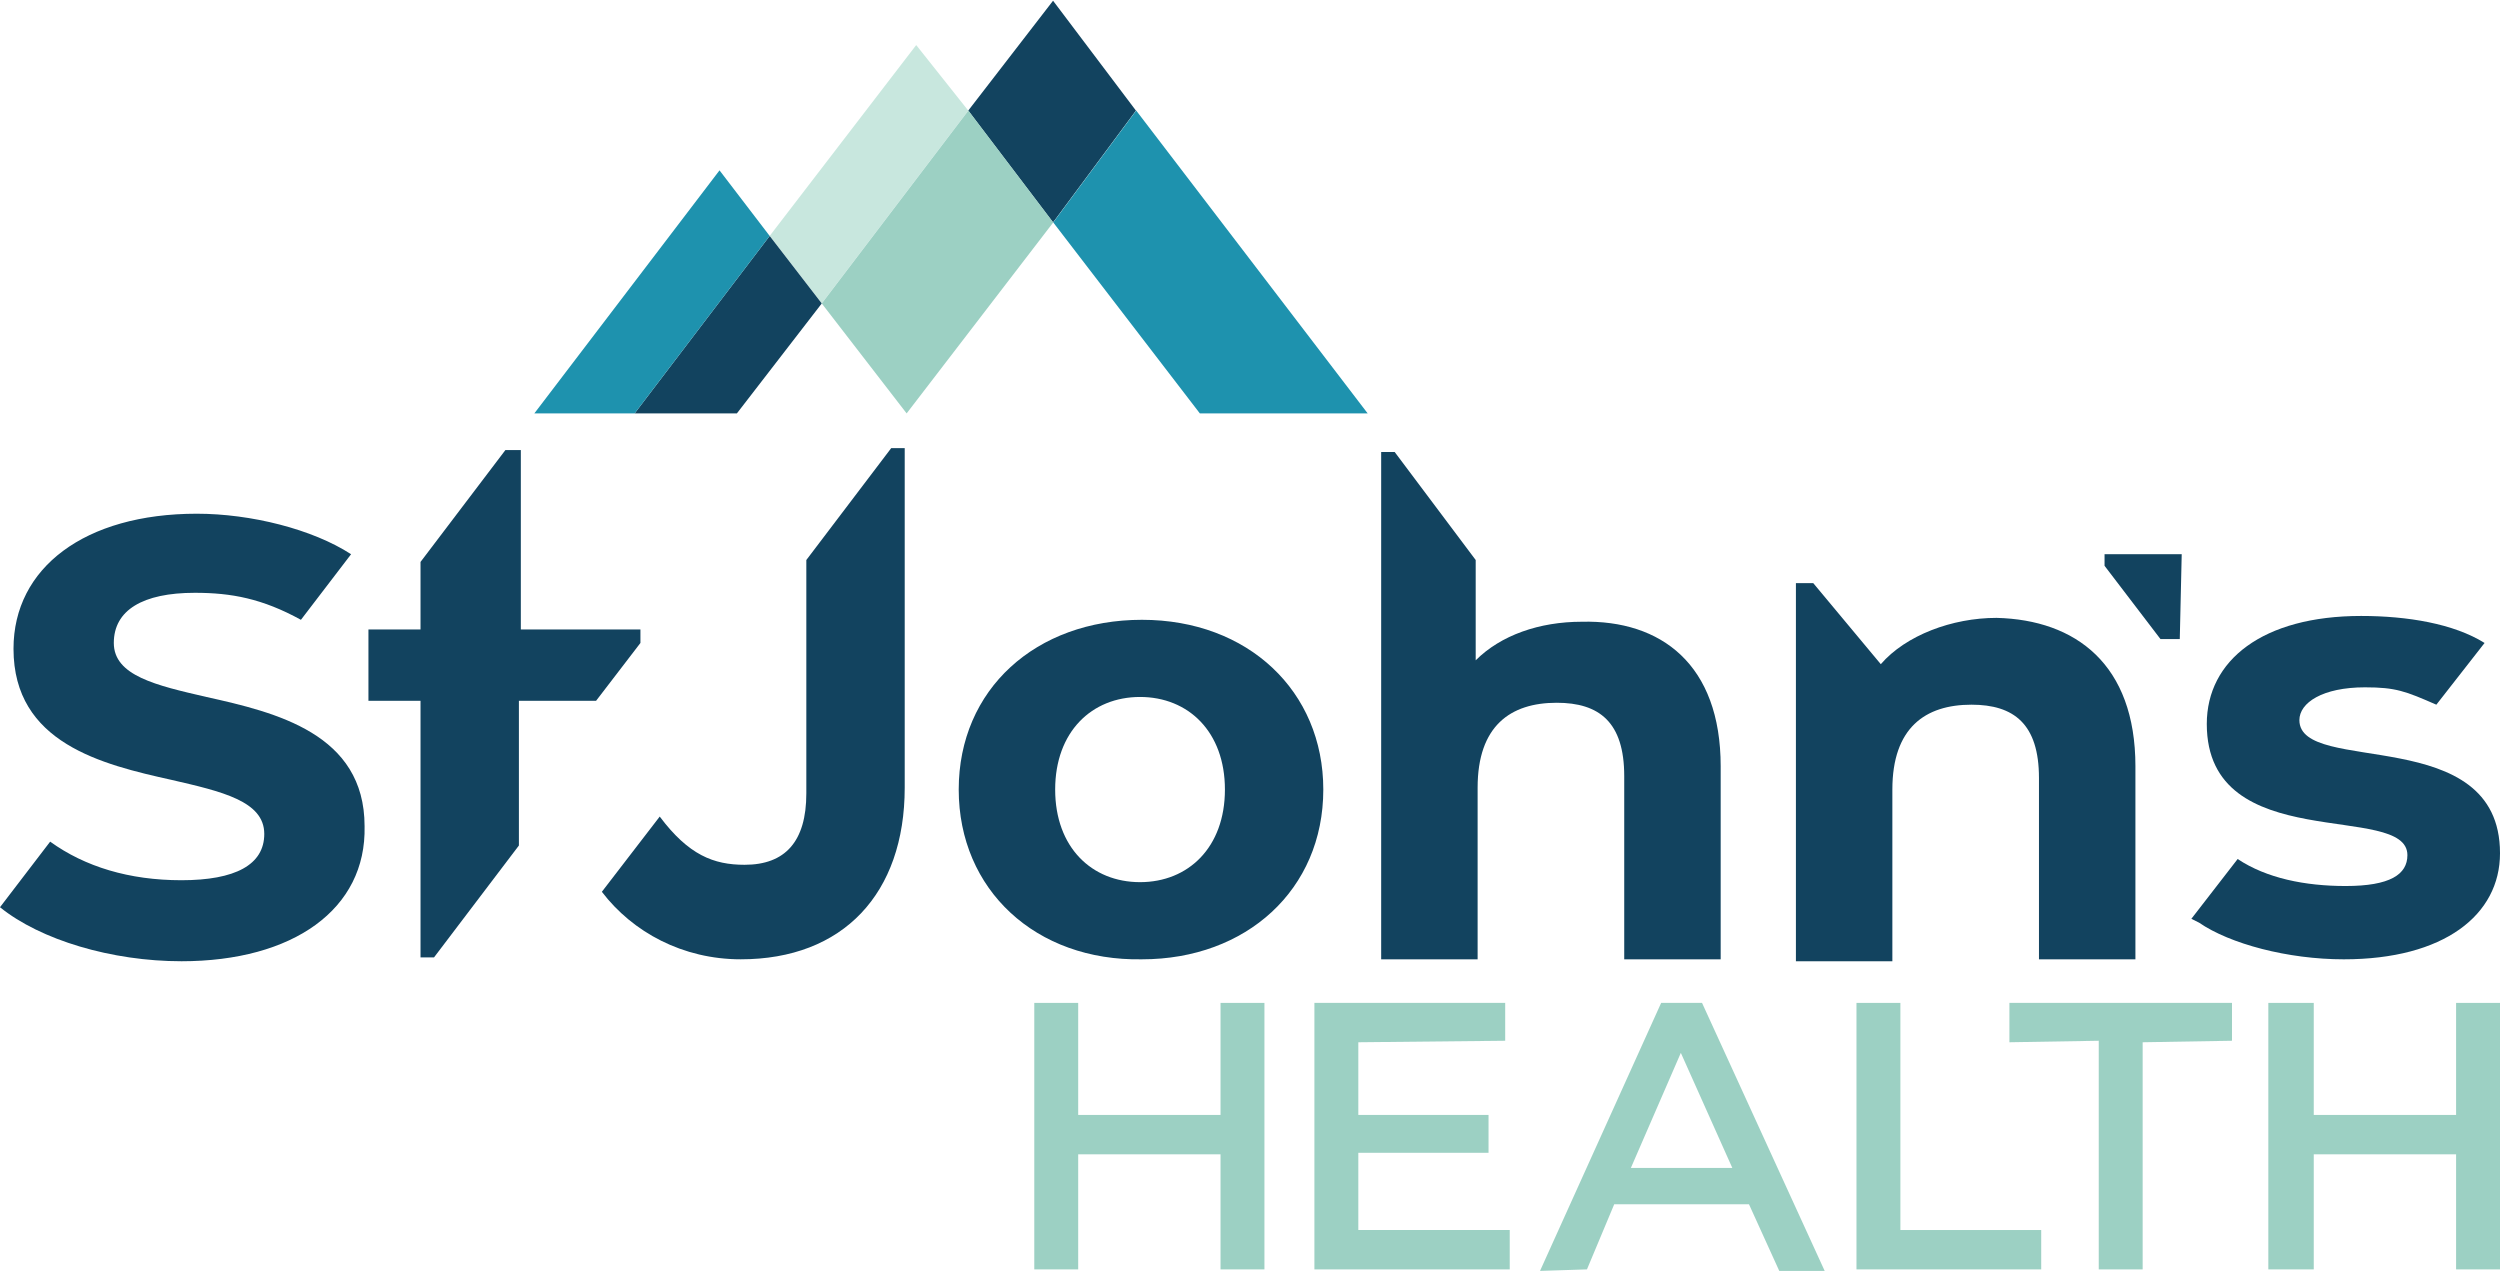
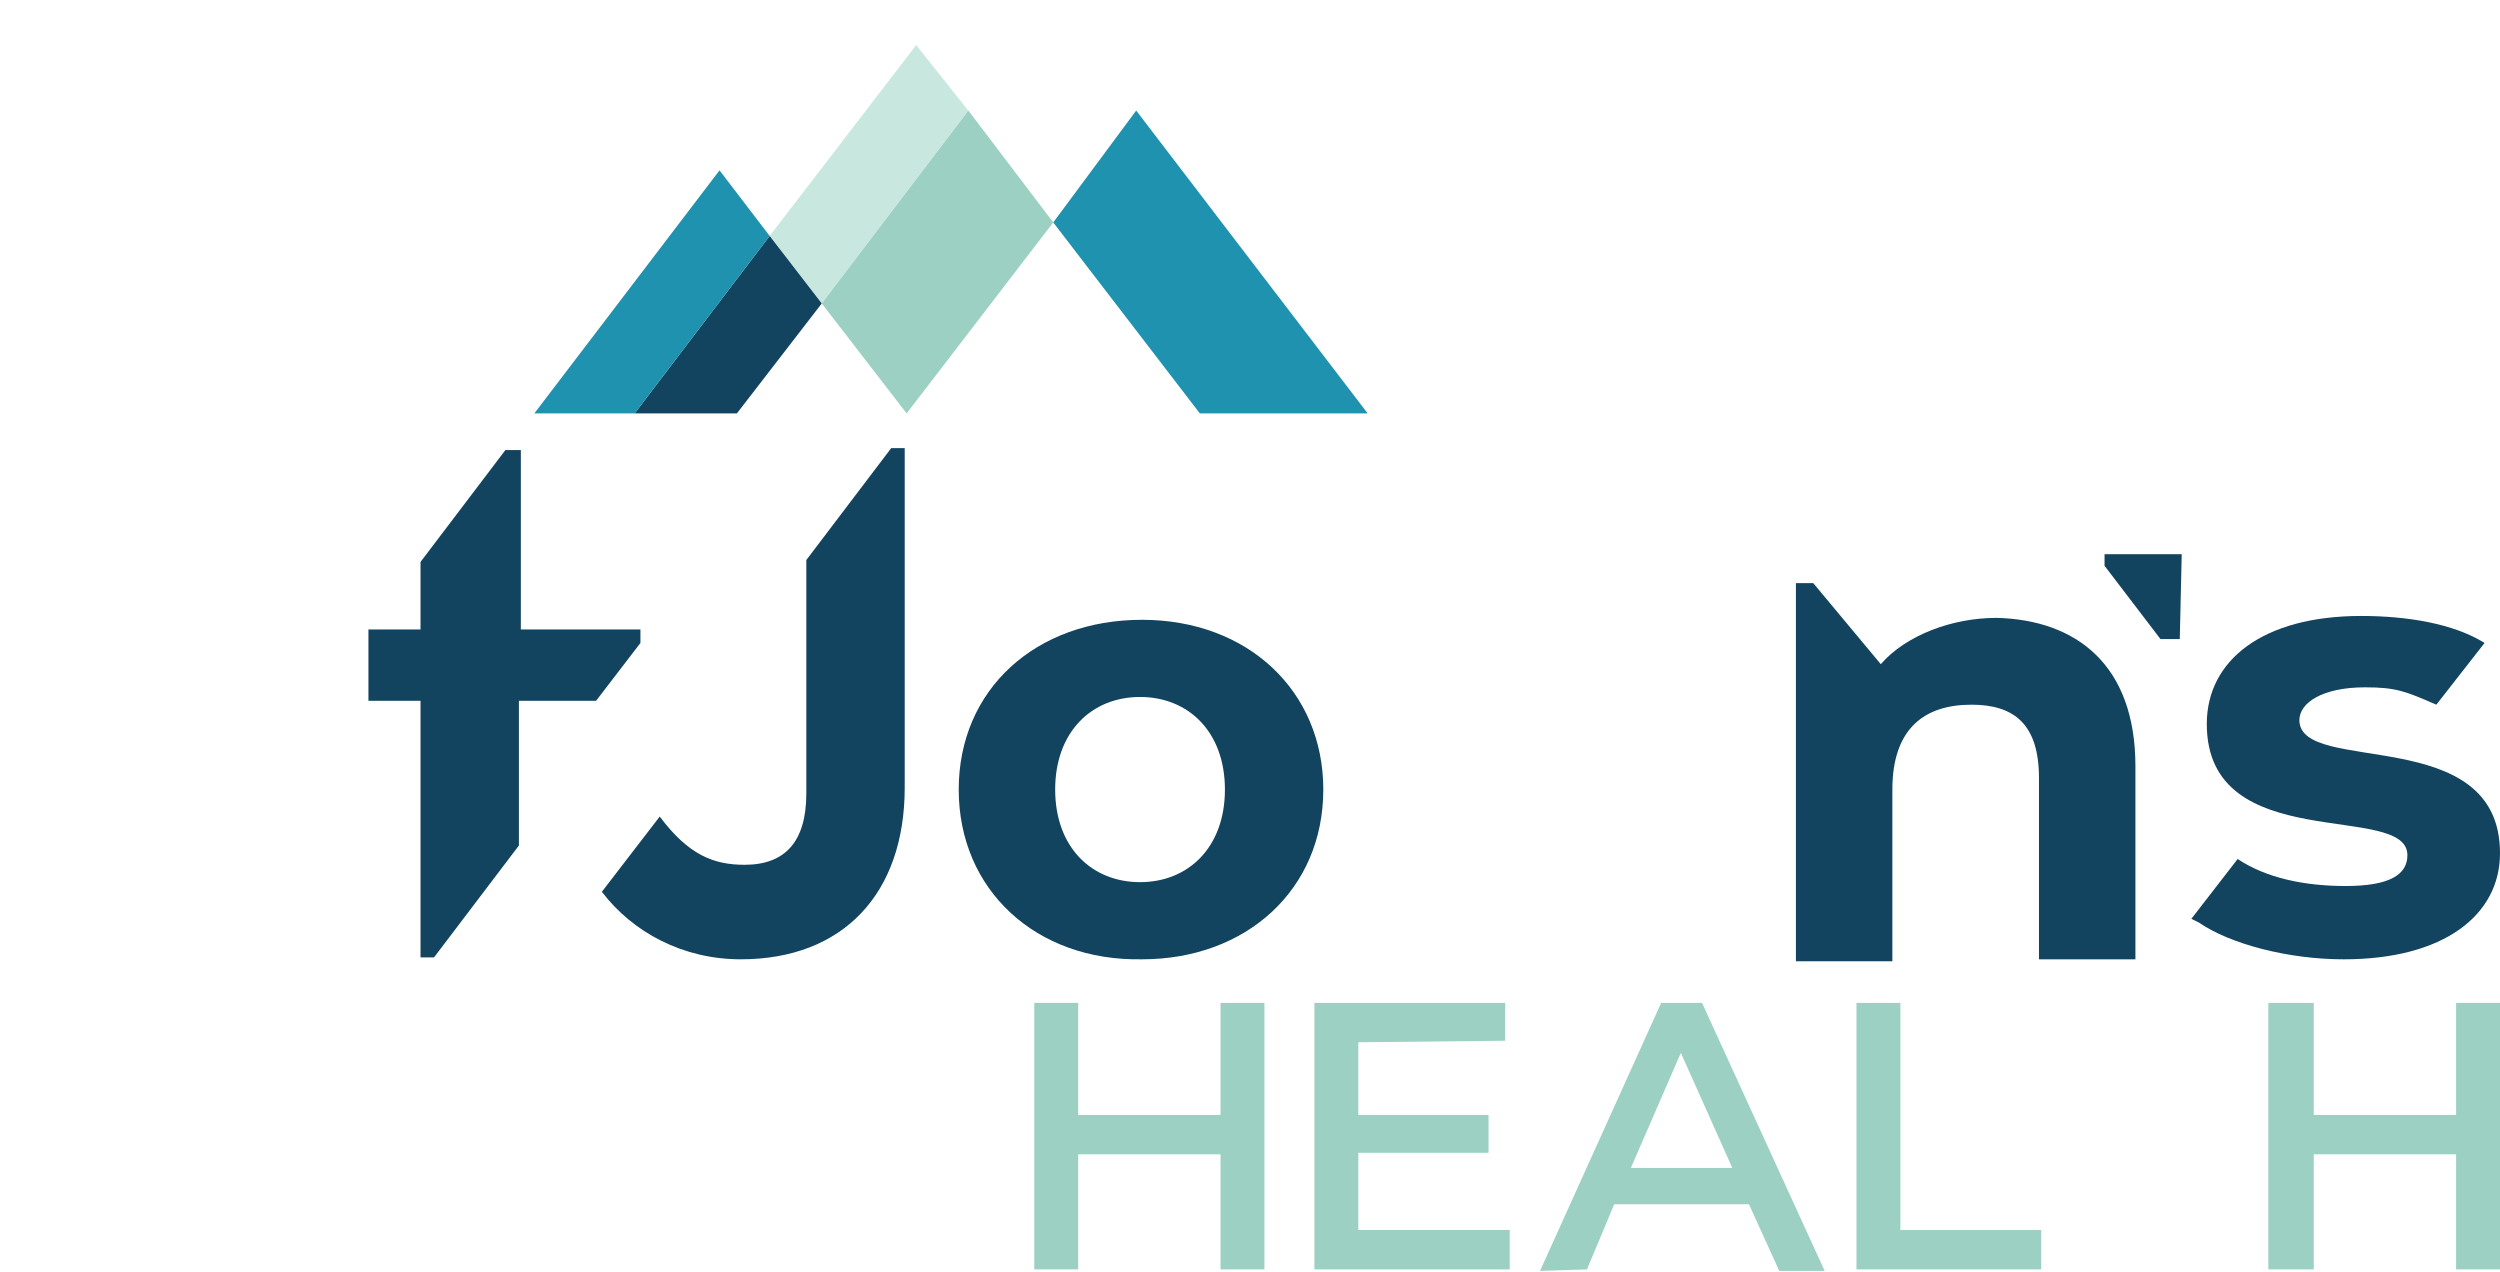
<svg xmlns="http://www.w3.org/2000/svg" id="Layer_1" viewBox="0 0 867 441">
  <defs>
    <style>.cls-1{fill:#9cd0c3;}.cls-2{fill:#c8e7de;}.cls-3{fill:#12435f;}.cls-4{fill:#1e92ae;}</style>
  </defs>
  <g>
-     <polygon class="cls-3" points="365.201 .251 335.789 38.354 365.201 77.125 393.945 38.354 365.201 .251" />
    <polygon class="cls-2" points="266.937 81.804 284.985 105.2 335.789 38.354 317.74 15.626 266.937 81.804" />
  </g>
  <g>
    <g>
      <g>
-         <path class="cls-3" d="m62.884,333.359c-24.083,0-48.836-7.359-62.884-18.731h0l17.394-22.745h0c12.042,8.697,27.428,13.38,45.491,13.38,18.731,0,28.766-5.352,28.766-16.056,0-11.373-14.718-14.718-32.111-18.731-24.083-5.352-54.856-12.711-54.856-45.491,0-28.097,24.752-46.829,63.553-46.829,18.731,0,40.139,5.352,53.519,14.049h0l-17.394,22.745c-13.38-7.359-24.083-9.366-36.794-9.366-18.062,0-28.097,6.021-28.097,17.394s14.718,14.718,32.111,18.731c24.083,5.352,54.856,12.711,54.856,44.822.669,28.766-24.752,46.829-63.553,46.829" />
        <path class="cls-3" d="m424.803,273.819c0-20.069-12.711-32.111-29.435-32.111s-29.435,12.042-29.435,32.111,12.711,32.111,29.435,32.111,29.435-12.042,29.435-32.111m-92.319,0c0-34.787,26.759-58.87,63.553-58.87s62.884,24.752,62.884,58.87c0,34.787-26.759,58.87-62.884,58.87-36.794.669-63.553-24.083-63.553-58.87" />
-         <path class="cls-3" d="m596.731,265.792v66.898h-33.449v-63.553c0-18.731-8.697-25.421-23.414-25.421-16.056,0-27.428,8.028-27.428,29.435v59.539h-33.449v-175.942h4.683l28.097,37.463v34.787c8.697-8.697,22.076-13.38,36.794-13.38,27.428-.669,48.167,14.718,48.167,50.174" />
        <path class="cls-3" d="m740.563,265.792v66.898h-33.449v-62.884c0-18.731-8.697-25.421-23.414-25.421-16.056,0-27.428,8.028-27.428,29.435v59.539h-33.449v-131.12h6.021l23.414,28.097c8.697-10.035,24.752-16.056,40.139-16.056,27.428.669,48.167,16.056,48.167,51.512" />
        <path class="cls-3" d="m759.963,318.641l16.056-20.738c10.035,6.69,23.414,9.366,37.463,9.366,15.387,0,21.407-4.014,21.407-10.704,0-18.731-69.574.669-69.574-45.491,0-22.076,19.4-37.463,53.519-37.463,16.056,0,32.111,2.676,42.815,9.366l-16.725,21.407c-10.704-4.683-14.049-6.021-24.752-6.021-14.718,0-22.745,5.352-22.745,11.373,0,19.4,69.574.669,69.574,46.16,0,21.407-19.4,36.794-54.187,36.794-19.4,0-39.47-5.352-50.174-12.711" />
        <path class="cls-3" d="m279.634,194.211v80.947c0,16.725-7.359,24.752-21.407,24.752-10.704,0-19.4-3.345-29.435-16.725l-20.069,26.09c10.704,14.049,28.097,23.414,48.167,23.414,35.456,0,56.863-22.745,56.863-59.539v-117.741h-4.683l-29.435,38.801Z" />
      </g>
      <polygon class="cls-3" points="145.838 332.021 150.521 332.021 179.956 293.22 179.956 243.046 206.715 243.046 222.102 222.977 222.102 218.294 180.625 218.294 180.625 156.079 175.273 156.079 145.838 194.88 145.838 218.294 127.775 218.294 127.775 243.046 145.838 243.046 145.838 332.021" />
      <polygon class="cls-3" points="255.551 143.368 284.986 105.236 266.924 81.822 220.095 143.368 255.551 143.368" />
      <polygon class="cls-4" points="220.095 143.368 266.924 81.822 249.53 59.076 185.308 143.368 220.095 143.368" />
      <polygon class="cls-1" points="284.986 105.236 314.421 143.368 365.264 77.139 335.829 38.338 284.986 105.236" />
      <polygon class="cls-4" points="474.308 143.368 416.107 143.368 365.264 77.139 394.03 38.338 474.308 143.368" />
      <path class="cls-3" d="m749.259,221.639h6.69l.669-29.435h-26.759v4.014l19.4,25.421Z" />
    </g>
    <g>
      <polygon class="cls-1" points="423.279 386.662 373.918 386.662 373.918 347.804 358.69 347.804 358.69 440.224 373.918 440.224 373.918 400.315 423.279 400.315 423.279 440.224 438.507 440.224 438.507 347.804 423.279 347.804 423.279 386.662" />
      <polygon class="cls-1" points="471.065 399.79 516.224 399.79 516.224 386.662 471.065 386.662 471.065 361.457 522.001 360.932 522.001 347.804 455.836 347.804 455.836 440.224 523.576 440.224 523.576 426.571 471.065 426.571 471.065 399.79" />
      <path class="cls-1" d="m576.087,347.804l-42.009,92.945,16.279-.525,9.452-22.58h46.735l10.502,23.105h15.754l-42.534-92.945h-14.178Zm-10.502,57.238l17.329-39.909,17.854,39.909h-35.182Z" />
      <polygon class="cls-1" points="659.055 347.804 643.827 347.804 643.827 440.224 707.891 440.224 707.891 426.571 659.055 426.571 659.055 347.804" />
-       <polygon class="cls-1" points="696.863 361.457 727.845 360.932 727.845 440.224 743.073 440.224 743.073 361.457 774.055 360.932 774.055 347.804 696.863 347.804 696.863 361.457" />
      <polygon class="cls-1" points="851.772 347.804 851.772 386.662 802.411 386.662 802.411 347.804 786.658 347.804 786.658 440.224 802.411 440.224 802.411 400.315 851.772 400.315 851.772 440.224 867 440.224 867 347.804 851.772 347.804" />
    </g>
  </g>
</svg>